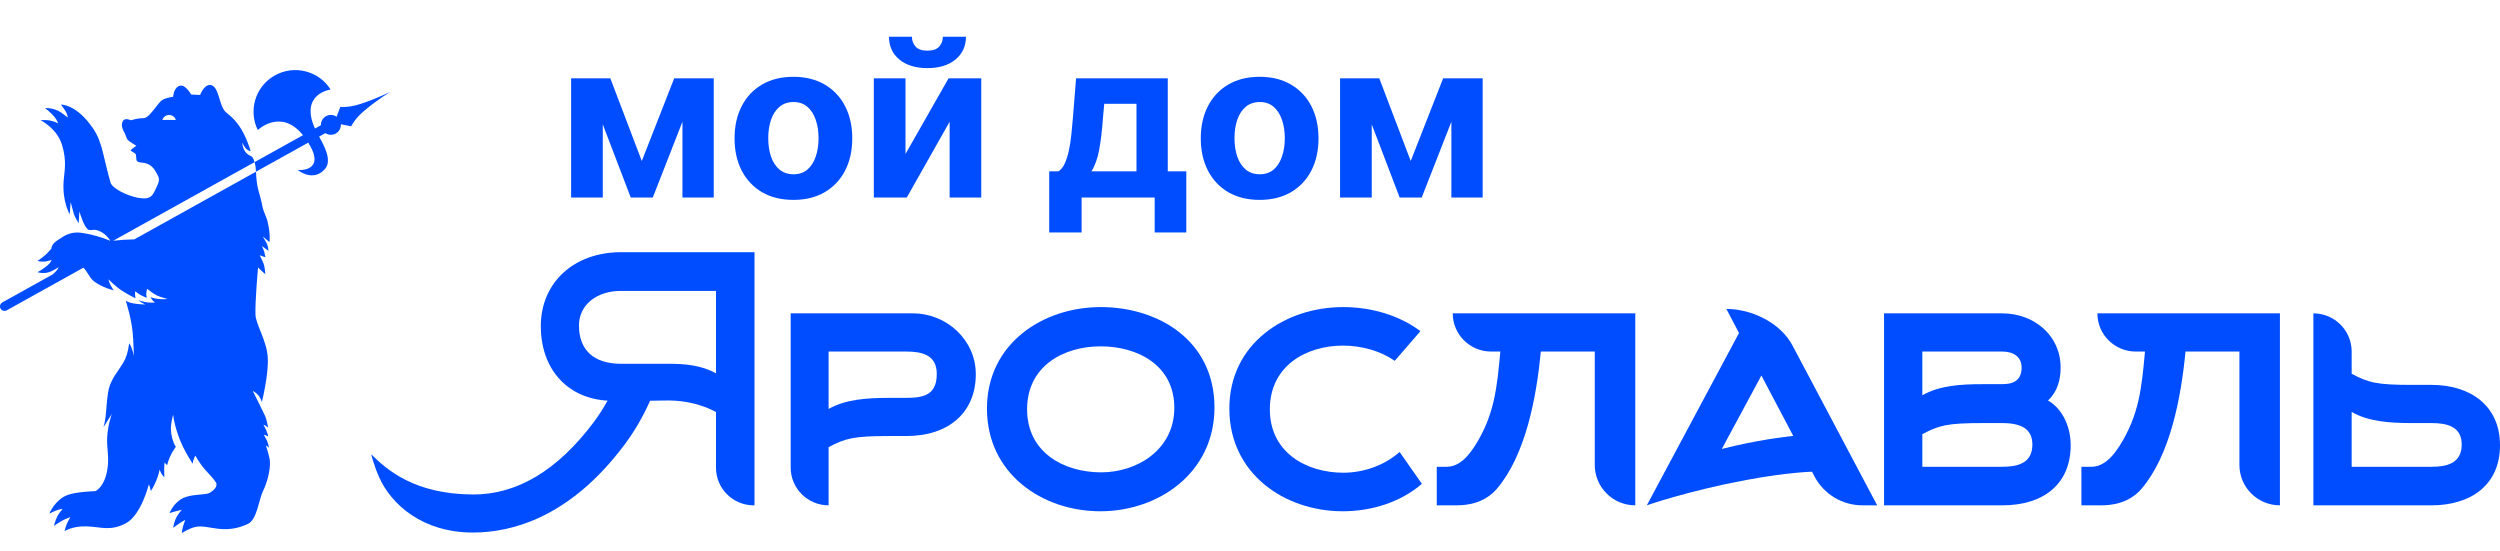
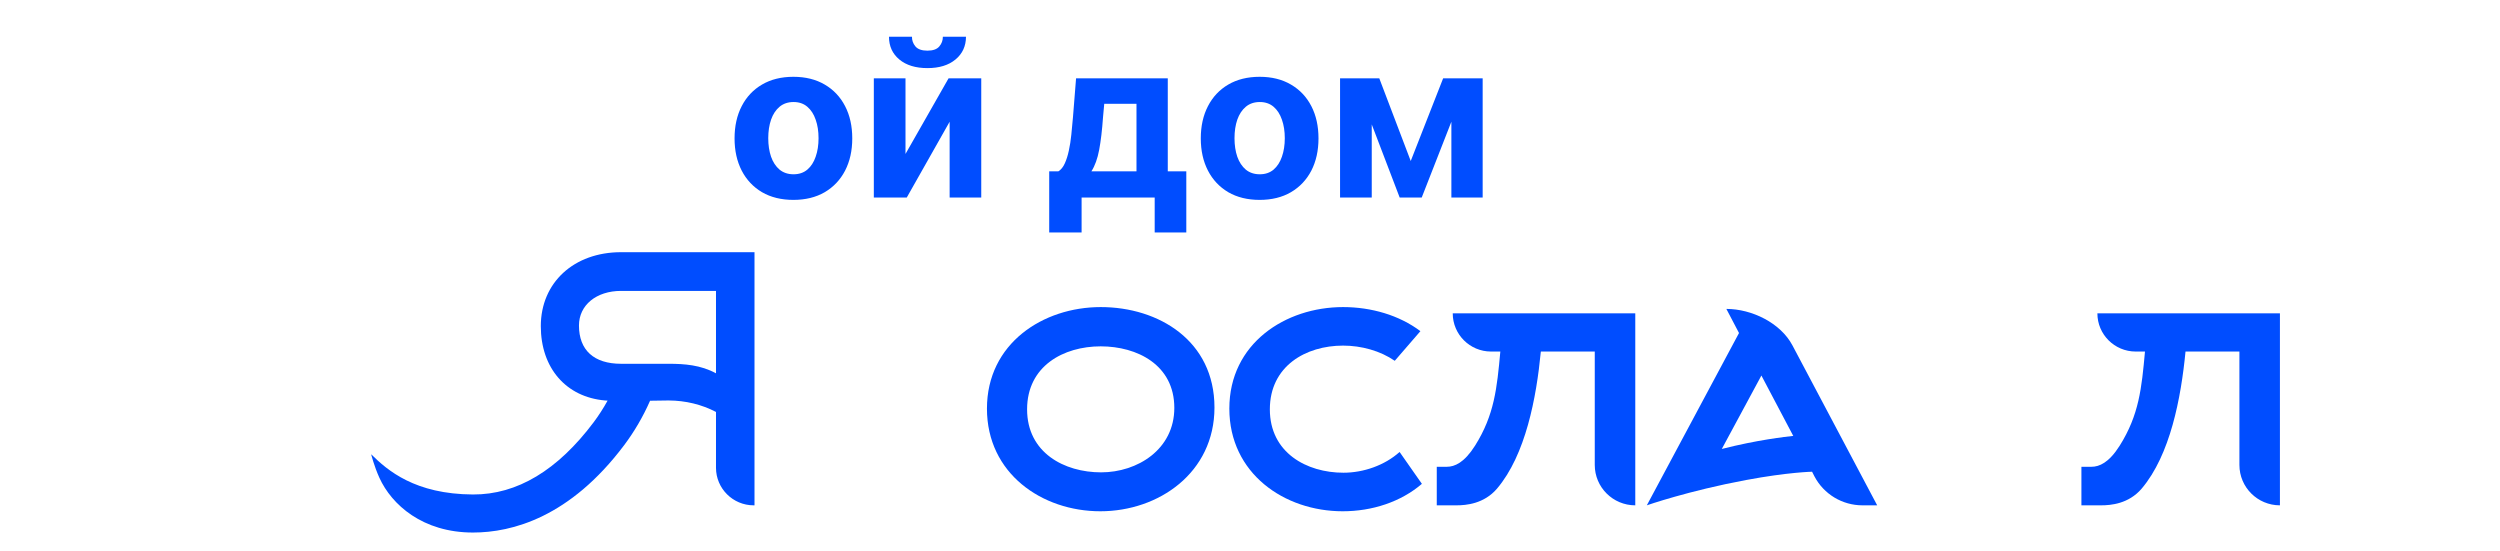
<svg xmlns="http://www.w3.org/2000/svg" width="136" height="30" viewBox="0 0 136 30" fill="none">
-   <path fill-rule="evenodd" clip-rule="evenodd" d="M6.161 13.095L13.848 8.82C13.822 8.735 13.79 8.65 13.743 8.565C13.713 8.511 13.546 8.443 13.501 8.411C13.175 8.18 13.184 7.754 13.184 7.754C13.184 7.754 13.281 8.015 13.432 8.129C13.54 8.21 13.638 8.22 13.638 8.22C13.638 8.22 13.393 7.37 12.965 6.782C12.704 6.424 12.498 6.287 12.29 6.105C11.895 5.759 11.937 4.681 11.444 4.623C11.103 4.583 10.886 5.166 10.886 5.166L10.4 5.141C10.4 5.141 10.106 4.623 9.83 4.658C9.447 4.706 9.419 5.267 9.419 5.267C9.419 5.267 8.936 5.321 8.757 5.495C8.537 5.707 8.211 6.237 7.946 6.389C7.844 6.448 7.736 6.421 7.556 6.445C7.376 6.468 7.123 6.542 7.123 6.542C7.123 6.542 6.809 6.39 6.693 6.572C6.533 6.825 6.715 7.109 6.796 7.264C6.84 7.348 6.885 7.54 6.947 7.61C7.012 7.683 7.418 7.932 7.418 7.932C7.418 7.932 7.073 8.152 7.118 8.194C7.212 8.283 7.315 8.301 7.369 8.368C7.432 8.445 7.385 8.689 7.456 8.765C7.622 8.941 8.111 8.679 8.494 9.373C8.682 9.715 8.721 9.766 8.482 10.255C8.3 10.627 8.224 10.895 7.487 10.755C6.867 10.638 6.099 10.233 6.013 9.934C5.633 8.625 5.581 7.766 5.09 7.028C4.176 5.653 3.313 5.689 3.313 5.689C3.313 5.689 3.523 5.966 3.573 6.057C3.681 6.254 3.686 6.394 3.686 6.394C3.686 6.394 3.325 6.106 3.187 6.038C2.791 5.845 2.449 5.883 2.449 5.883C2.449 5.883 2.695 6.054 2.933 6.324C3.102 6.516 3.164 6.713 3.164 6.713C3.164 6.713 2.941 6.586 2.66 6.546C2.465 6.519 2.205 6.539 2.205 6.539C2.205 6.539 3.089 6.969 3.369 7.868C3.654 8.781 3.495 9.352 3.461 9.845C3.382 10.989 3.792 11.657 3.792 11.657L3.845 10.99C3.845 10.99 3.963 11.454 4.019 11.643C4.067 11.805 4.279 12.146 4.279 12.146L4.321 11.502C4.321 11.502 4.556 12.354 4.807 12.496C4.89 12.543 5.097 12.488 5.192 12.505C5.731 12.603 6.001 13.101 6.001 13.101C6.001 13.101 5.248 12.773 4.417 12.664C4.074 12.619 3.729 12.673 3.376 12.912C3.172 13.05 2.813 13.217 2.795 13.52C2.795 13.52 2.734 13.611 2.526 13.818C2.386 13.957 2.04 14.195 2.04 14.195C2.04 14.195 2.269 14.262 2.498 14.221C2.653 14.194 2.811 14.137 2.811 14.137C2.811 14.137 2.767 14.276 2.608 14.417C2.34 14.653 2.04 14.807 2.04 14.807C2.04 14.807 2.4 14.935 2.774 14.766C3.02 14.654 3.192 14.532 3.192 14.532C3.192 14.532 3.146 14.639 3.075 14.726C2.987 14.832 2.909 14.896 2.847 14.939L0.127 16.452C0.008 16.518 -0.035 16.668 0.031 16.787C0.098 16.905 0.248 16.948 0.367 16.882L4.538 14.562C4.74 14.752 4.874 15.114 5.094 15.29C5.525 15.634 6.189 15.799 6.189 15.799C6.189 15.799 6.119 15.711 6.018 15.521C5.948 15.389 5.894 15.193 5.894 15.193C5.894 15.193 6.329 15.615 6.565 15.769C6.982 16.041 7.375 16.227 7.375 16.227C7.375 16.227 7.35 16.134 7.347 16.032C7.344 15.95 7.353 15.846 7.353 15.846C7.353 15.846 7.562 16.001 7.624 16.035C7.843 16.154 7.989 16.202 7.989 16.202C7.989 16.202 7.955 16.097 7.957 15.988C7.96 15.79 8.019 15.713 8.019 15.713C8.019 15.713 8.256 15.936 8.547 16.078C8.722 16.162 9.115 16.265 9.115 16.265C9.115 16.265 8.882 16.296 8.599 16.262C8.368 16.234 8.184 16.166 8.184 16.166C8.184 16.166 8.239 16.26 8.267 16.299C8.325 16.379 8.431 16.457 8.431 16.457C8.431 16.457 8.265 16.474 8.025 16.452C7.81 16.433 7.538 16.33 7.538 16.33C7.538 16.33 7.631 16.42 7.706 16.461C7.8 16.514 7.903 16.566 7.903 16.566C7.903 16.566 7.444 16.553 7.152 16.484C7.038 16.458 6.841 16.365 6.841 16.365C6.841 16.365 7.2 17.412 7.244 18.434C7.251 18.605 7.287 19.369 7.287 19.369C7.287 19.369 7.192 18.881 7.026 18.674C6.958 19.176 6.871 19.456 6.695 19.749C6.423 20.206 6.082 20.55 5.92 21.148C5.862 21.362 5.798 21.967 5.77 22.412C5.741 22.882 5.63 23.238 5.63 23.238L6.082 22.517C6.082 22.517 5.858 23.132 5.829 23.827C5.804 24.422 5.944 24.814 5.849 25.478C5.702 26.511 5.188 26.718 5.188 26.718C5.188 26.718 4.13 26.746 3.655 26.935C2.98 27.204 2.683 27.939 2.683 27.939C2.683 27.939 2.952 27.811 3.032 27.779C3.282 27.68 3.406 27.695 3.406 27.695C3.406 27.695 3.2 27.913 3.125 28.073C3.009 28.317 2.931 28.61 2.931 28.61C2.931 28.61 3.152 28.453 3.432 28.299C3.583 28.215 3.826 28.132 3.826 28.132C3.826 28.132 3.706 28.346 3.667 28.429C3.562 28.651 3.516 28.89 3.516 28.89C3.516 28.89 3.957 28.609 4.706 28.634C5.518 28.662 5.983 28.91 6.834 28.474C7.677 28.041 8.095 26.358 8.095 26.358C8.095 26.358 8.131 26.404 8.164 26.53C8.188 26.622 8.203 26.716 8.203 26.716C8.203 26.716 8.355 26.498 8.499 26.152C8.623 25.856 8.687 25.542 8.687 25.542C8.687 25.542 8.74 25.701 8.786 25.775C8.839 25.862 8.94 25.963 8.94 25.963C8.94 25.963 8.929 25.613 8.931 25.494C8.935 25.279 8.957 25.155 8.957 25.155C8.957 25.155 8.998 25.215 9.014 25.232C9.032 25.251 9.096 25.3 9.096 25.3C9.096 25.3 9.128 25.117 9.263 24.814C9.385 24.542 9.567 24.305 9.567 24.305C9.567 24.305 9.321 23.973 9.298 23.354C9.285 23.015 9.422 22.551 9.422 22.551C9.422 22.551 9.433 22.934 9.701 23.701C9.98 24.498 10.485 25.228 10.485 25.228C10.485 25.228 10.499 25.093 10.529 25.001C10.572 24.868 10.63 24.788 10.63 24.788C10.63 24.788 10.851 25.209 11.177 25.572C11.385 25.803 11.59 26.009 11.733 26.224C11.896 26.468 11.575 26.71 11.422 26.802C11.199 26.938 10.651 26.861 10.118 27.033C9.475 27.239 9.221 27.915 9.221 27.915C9.221 27.915 9.519 27.814 9.733 27.772C9.832 27.753 9.877 27.736 9.898 27.724C9.858 27.769 9.738 27.909 9.633 28.078C9.471 28.337 9.421 28.711 9.421 28.711C9.421 28.711 9.589 28.597 9.776 28.461C9.913 28.361 10.078 28.286 10.078 28.286C10.078 28.286 9.995 28.509 9.956 28.639C9.908 28.798 9.894 29 9.894 29C9.894 29 10.274 28.739 10.653 28.661C11.333 28.522 12.169 29.116 13.48 28.504C13.998 28.262 14.071 27.169 14.327 26.669C14.473 26.384 14.723 25.641 14.682 25.083C14.665 24.841 14.468 24.243 14.468 24.243C14.468 24.243 14.524 24.265 14.544 24.281C14.595 24.322 14.637 24.358 14.637 24.358C14.637 24.358 14.585 24.102 14.523 23.971C14.484 23.89 14.352 23.651 14.352 23.651C14.352 23.651 14.397 23.656 14.468 23.685C14.5 23.698 14.59 23.748 14.59 23.748C14.59 23.748 14.572 23.621 14.485 23.408C14.452 23.327 14.329 23.098 14.329 23.098C14.329 23.098 14.417 23.14 14.447 23.158C14.53 23.21 14.586 23.264 14.586 23.264C14.586 23.264 14.517 22.832 14.408 22.598C14.263 22.29 13.751 21.266 13.751 21.266C13.751 21.266 13.858 21.307 14.018 21.467C14.198 21.646 14.243 21.879 14.243 21.879C14.243 21.879 14.629 20.355 14.565 19.426C14.503 18.524 13.918 17.642 13.898 17.128C13.869 16.392 14.038 14.552 14.038 14.552L14.431 14.92C14.431 14.92 14.426 14.558 14.324 14.302C14.281 14.193 14.126 13.883 14.126 13.883L14.438 13.998C14.438 13.998 14.397 13.761 14.372 13.682C14.349 13.608 14.247 13.385 14.247 13.385L14.606 13.645C14.606 13.645 14.588 13.389 14.513 13.243C14.477 13.175 14.297 12.859 14.297 12.859L14.656 13.172C14.656 13.172 14.734 12.825 14.562 12.075C14.485 11.745 14.324 11.53 14.259 11.156C14.168 10.639 14.033 10.426 13.963 9.845C13.942 9.664 13.936 9.498 13.926 9.34L7.31 13.02C6.927 13.026 6.544 13.052 6.161 13.095ZM9.199 6.254C9.372 6.254 9.518 6.368 9.566 6.525H8.831C8.879 6.368 9.026 6.254 9.199 6.254ZM19.613 5.654C18.948 5.871 18.513 5.814 18.513 5.814L18.313 6.351C18.147 6.234 17.924 6.215 17.736 6.32C17.552 6.422 17.451 6.616 17.458 6.812L17.133 6.993C16.283 5.097 17.985 4.87 17.985 4.87C17.346 3.858 16.017 3.51 14.956 4.1C13.896 4.689 13.495 6 14.024 7.074C14.024 7.074 15.277 5.866 16.483 7.354L13.848 8.82C13.898 8.988 13.915 9.158 13.926 9.34L16.769 7.759C17.787 9.383 16.198 9.25 16.198 9.25C16.198 9.25 17.039 9.944 17.687 9.18C18.069 8.73 17.652 7.958 17.359 7.43L17.699 7.242C17.863 7.351 18.081 7.367 18.265 7.265C18.453 7.16 18.553 6.96 18.541 6.759L19.105 6.871C19.105 6.871 19.284 6.472 19.819 6.021C20.54 5.414 21.246 4.987 21.246 4.987C21.246 4.987 20.511 5.361 19.613 5.654Z" fill="#004DFF" />
-   <path d="M49.666 17.047H43.013V25.434C43.013 26.57 43.937 27.49 45.076 27.49V24.325C45.986 23.841 46.451 23.72 48.372 23.72H49.302C51.647 23.72 53.083 22.411 53.084 20.356C53.085 18.513 51.515 17.047 49.666 17.047ZM49.302 21.644H48.372C47.159 21.644 45.986 21.724 45.076 22.248V19.124H49.302C50.152 19.124 50.96 19.305 50.96 20.333C50.96 21.462 50.293 21.644 49.302 21.644Z" fill="#004DFF" />
  <path d="M59.879 16.705C56.744 16.705 53.69 18.68 53.69 22.229C53.69 25.756 56.683 27.813 59.858 27.813C63.034 27.813 66.067 25.716 66.067 22.168C66.067 18.539 63.034 16.705 59.879 16.705ZM59.899 25.696C57.897 25.696 55.874 24.628 55.874 22.269C55.874 19.91 57.856 18.841 59.879 18.841C61.861 18.841 63.883 19.849 63.883 22.188C63.883 24.446 61.881 25.696 59.899 25.696Z" fill="#004DFF" />
  <path d="M73.084 25.716C71.082 25.716 69.08 24.628 69.08 22.269C69.08 19.91 71.041 18.801 73.064 18.801C74.055 18.801 75.086 19.083 75.875 19.628L77.27 18.015C76.118 17.148 74.601 16.705 73.064 16.705C69.929 16.705 66.876 18.68 66.876 22.229C66.876 25.756 69.868 27.813 73.043 27.813C74.641 27.813 76.198 27.309 77.351 26.321L76.138 24.587C75.329 25.313 74.176 25.716 73.084 25.716Z" fill="#004DFF" />
-   <path d="M111.411 21.785C111.916 21.321 112.098 20.676 112.098 19.991C112.098 18.237 110.642 17.047 108.923 17.047H102.492V27.49H108.923C111.229 27.49 112.645 26.281 112.645 24.224C112.645 23.196 112.199 22.248 111.411 21.785ZM104.575 19.124H108.923C109.55 19.124 109.975 19.426 109.975 19.991C109.975 20.595 109.651 20.898 108.923 20.898H107.851C106.638 20.898 105.485 20.979 104.575 21.503V19.124ZM108.923 25.393H104.575V23.619C105.485 23.136 105.93 23.015 107.851 23.015H108.923C110.076 23.015 110.561 23.418 110.561 24.184C110.561 25.192 109.773 25.393 108.923 25.393Z" fill="#004DFF" />
  <path d="M116.181 19.124H116.687C116.505 21.12 116.364 22.572 115.312 24.244C114.726 25.172 114.2 25.393 113.775 25.393H113.229V27.49H114.301C114.827 27.49 115.798 27.409 116.505 26.583C118.062 24.749 118.649 21.644 118.892 19.124H121.824V25.293C121.824 26.507 122.811 27.49 124.028 27.49V17.047H114.098C114.098 18.194 115.031 19.124 116.181 19.124Z" fill="#004DFF" />
-   <path d="M132.279 20.938H131.207C129.286 20.938 128.841 20.817 127.931 20.333V19.124C127.931 17.977 126.998 17.047 125.848 17.047V27.49H132.279C134.362 27.49 136 26.422 136 24.224C136 22.047 134.362 20.938 132.279 20.938ZM132.279 25.393H127.931V22.41C128.841 22.934 129.994 23.015 131.207 23.015H132.279C133.108 23.015 133.917 23.196 133.917 24.184C133.917 25.192 133.128 25.393 132.279 25.393Z" fill="#004DFF" />
  <path d="M81.112 19.124H81.618C81.436 21.12 81.294 22.572 80.243 24.244C79.656 25.172 79.13 25.393 78.706 25.393H78.16V27.49H79.232C79.757 27.49 80.728 27.409 81.436 26.583C82.993 24.749 83.579 21.644 83.822 19.124H86.755V25.293C86.755 26.507 87.742 27.49 88.959 27.49V17.047H79.029C79.029 18.194 79.962 19.124 81.112 19.124Z" fill="#004DFF" />
  <path d="M97.506 18.784C96.861 17.567 95.295 16.805 93.914 16.805L94.602 18.116L89.587 27.49C89.587 27.49 91.845 26.699 94.993 26.112C97.285 25.685 98.577 25.662 98.577 25.662L98.707 25.918C99.217 26.885 100.223 27.49 101.318 27.49H102.119L97.506 18.784ZM95.82 20.429L97.553 23.713C97.131 23.759 95.614 23.928 93.666 24.423L95.82 20.429Z" fill="#004DFF" />
  <path d="M25.727 28.97C22.996 28.97 21.306 27.459 20.639 25.991C20.35 25.355 20.191 24.711 20.191 24.711C21.081 25.596 22.58 26.883 25.727 26.9C28.131 26.913 30.339 25.577 32.294 22.972C32.567 22.608 32.822 22.212 33.053 21.794C33.006 21.792 32.96 21.79 32.92 21.786C30.794 21.606 29.42 20.019 29.42 17.743C29.42 15.374 31.216 13.719 33.788 13.719H41.045V27.49H41.001C39.87 27.49 38.95 26.574 38.95 25.447V22.41C38.178 22.005 37.291 21.79 36.382 21.786H36.333C36.069 21.786 35.729 21.793 35.364 21.8C34.984 22.664 34.511 23.475 33.957 24.213C31.008 28.142 27.857 28.969 25.733 28.97H25.727ZM33.788 15.825C32.439 15.825 31.496 16.599 31.496 17.707C31.496 19.05 32.31 19.79 33.788 19.79H36.383C37.227 19.79 38.121 19.854 38.95 20.308V15.825H33.788Z" fill="#004DFF" />
-   <path d="M34.914 8.759L36.676 4.263H38.048L35.511 10.747H34.313L31.835 4.263H33.203L34.914 8.759ZM32.792 4.263V10.747H31.069V4.263H32.792ZM37.125 10.747V4.263H38.827V10.747H37.125Z" fill="#004DFF" />
  <path d="M43.161 10.874C42.503 10.874 41.934 10.734 41.455 10.456C40.977 10.174 40.609 9.783 40.349 9.282C40.09 8.778 39.96 8.194 39.96 7.53C39.96 6.86 40.09 6.275 40.349 5.774C40.609 5.27 40.977 4.879 41.455 4.6C41.934 4.319 42.503 4.178 43.161 4.178C43.819 4.178 44.386 4.319 44.864 4.6C45.343 4.879 45.713 5.27 45.973 5.774C46.233 6.275 46.363 6.86 46.363 7.53C46.363 8.194 46.233 8.778 45.973 9.282C45.713 9.783 45.343 10.174 44.864 10.456C44.386 10.734 43.819 10.874 43.161 10.874ZM43.17 9.481C43.469 9.481 43.719 9.396 43.919 9.227C44.12 9.056 44.271 8.822 44.372 8.527C44.477 8.231 44.529 7.895 44.529 7.518C44.529 7.14 44.477 6.804 44.372 6.509C44.271 6.213 44.12 5.979 43.919 5.808C43.719 5.636 43.469 5.55 43.17 5.55C42.867 5.55 42.614 5.636 42.407 5.808C42.204 5.979 42.05 6.213 41.946 6.509C41.844 6.804 41.793 7.14 41.793 7.518C41.793 7.895 41.844 8.231 41.946 8.527C42.05 8.822 42.204 9.056 42.407 9.227C42.614 9.396 42.867 9.481 43.17 9.481Z" fill="#004DFF" />
  <path d="M49.259 8.375L51.601 4.263H53.38V10.747H51.66V6.623L49.327 10.747H47.536V4.263H49.259V8.375ZM51.292 2H52.55C52.547 2.512 52.356 2.925 51.978 3.237C51.602 3.549 51.094 3.705 50.453 3.705C49.81 3.705 49.3 3.549 48.925 3.237C48.549 2.925 48.361 2.512 48.361 2H49.611C49.608 2.194 49.67 2.369 49.797 2.523C49.927 2.678 50.146 2.756 50.453 2.756C50.752 2.756 50.967 2.68 51.097 2.528C51.227 2.376 51.292 2.2 51.292 2Z" fill="#004DFF" />
  <path d="M57.077 12.647V9.32H57.577C57.721 9.23 57.837 9.087 57.924 8.89C58.015 8.693 58.088 8.46 58.145 8.193C58.204 7.926 58.249 7.637 58.28 7.328C58.314 7.015 58.344 6.7 58.369 6.382L58.538 4.263H63.527V9.32H64.535V12.647H62.815V10.747H58.839V12.647H57.077ZM59.373 9.32H61.825V5.647H60.071L60.004 6.382C59.956 7.074 59.886 7.662 59.796 8.147C59.706 8.628 59.565 9.019 59.373 9.32Z" fill="#004DFF" />
  <path d="M68.525 10.874C67.867 10.874 67.298 10.734 66.818 10.456C66.341 10.174 65.973 9.783 65.713 9.282C65.453 8.778 65.323 8.194 65.323 7.53C65.323 6.86 65.453 6.275 65.713 5.774C65.973 5.27 66.341 4.879 66.818 4.6C67.298 4.319 67.867 4.178 68.525 4.178C69.183 4.178 69.75 4.319 70.227 4.6C70.707 4.879 71.077 5.27 71.337 5.774C71.596 6.275 71.726 6.86 71.726 7.53C71.726 8.194 71.596 8.778 71.337 9.282C71.077 9.783 70.707 10.174 70.227 10.456C69.75 10.734 69.183 10.874 68.525 10.874ZM68.533 9.481C68.832 9.481 69.082 9.396 69.283 9.227C69.483 9.056 69.634 8.822 69.736 8.527C69.84 8.231 69.893 7.895 69.893 7.518C69.893 7.14 69.84 6.804 69.736 6.509C69.634 6.213 69.483 5.979 69.283 5.808C69.082 5.636 68.832 5.55 68.533 5.55C68.231 5.55 67.977 5.636 67.771 5.808C67.568 5.979 67.414 6.213 67.309 6.509C67.208 6.804 67.157 7.14 67.157 7.518C67.157 7.895 67.208 8.231 67.309 8.527C67.414 8.822 67.568 9.056 67.771 9.227C67.977 9.396 68.231 9.481 68.533 9.481Z" fill="#004DFF" />
  <path d="M76.744 8.759L78.506 4.263H79.878L77.341 10.747H76.143L73.666 4.263H75.034L76.744 8.759ZM74.623 4.263V10.747H72.899V4.263H74.623ZM78.955 10.747V4.263H80.657V10.747H78.955Z" fill="#004DFF" />
</svg>